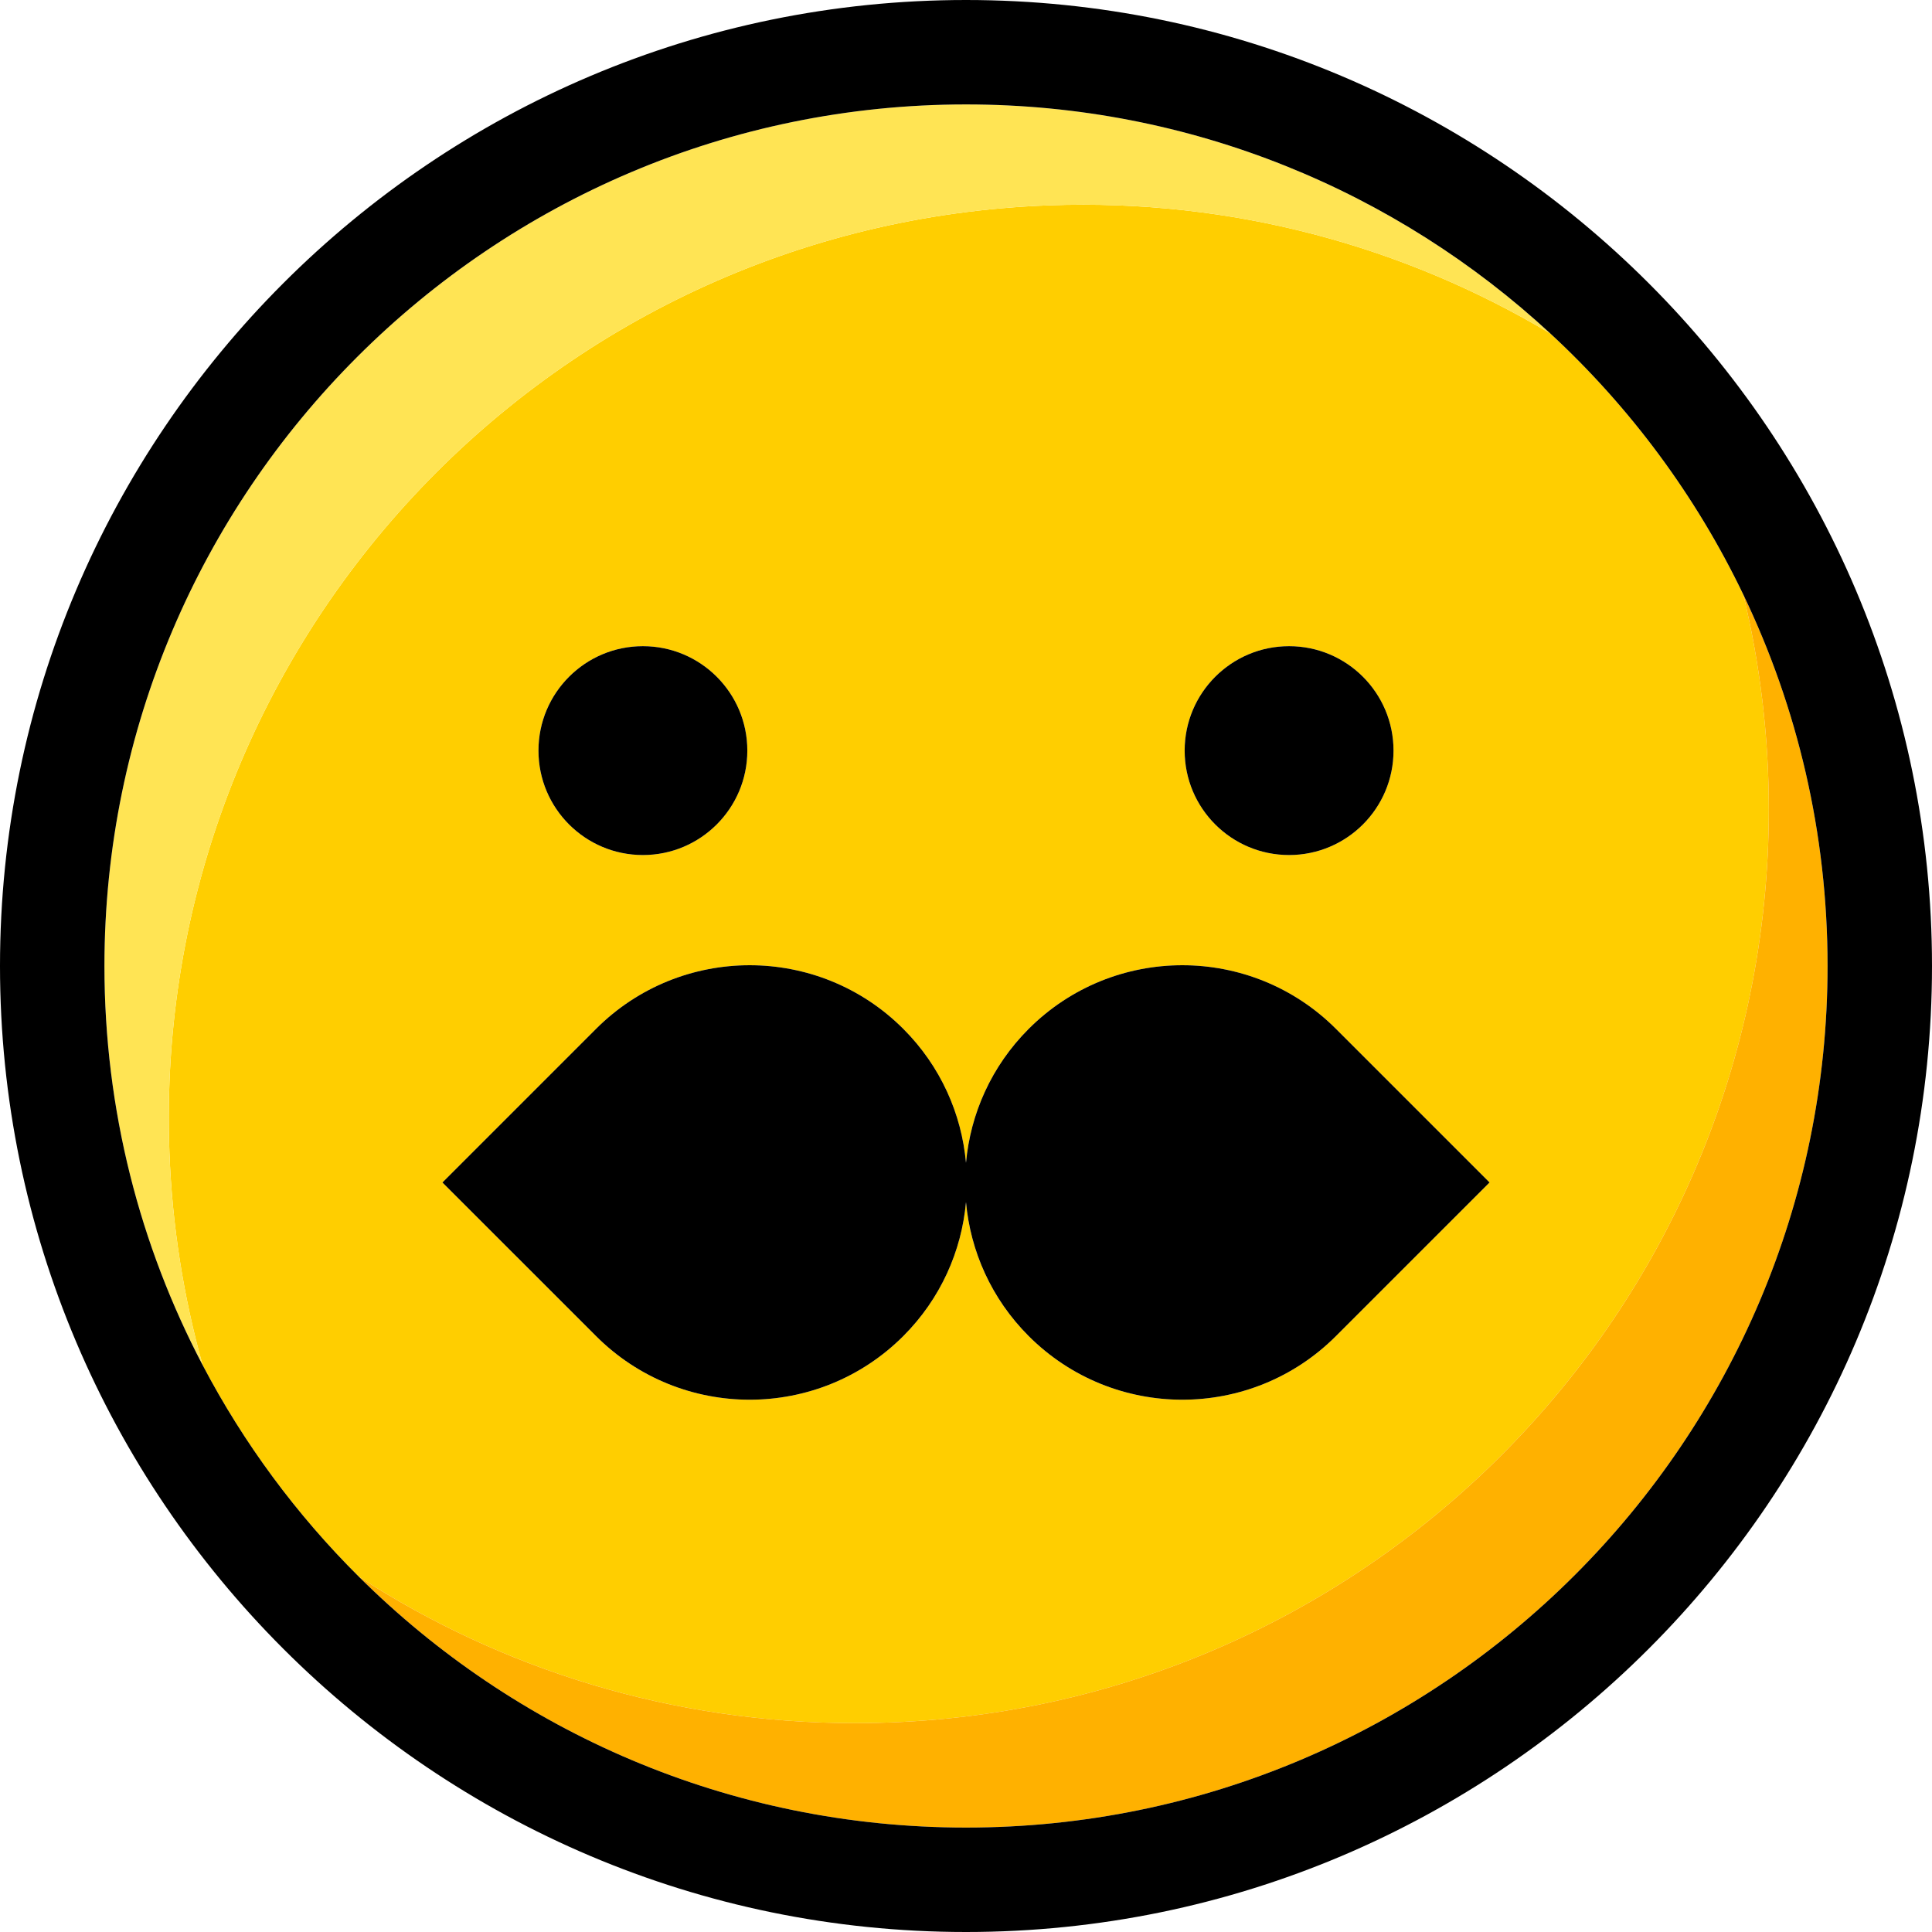
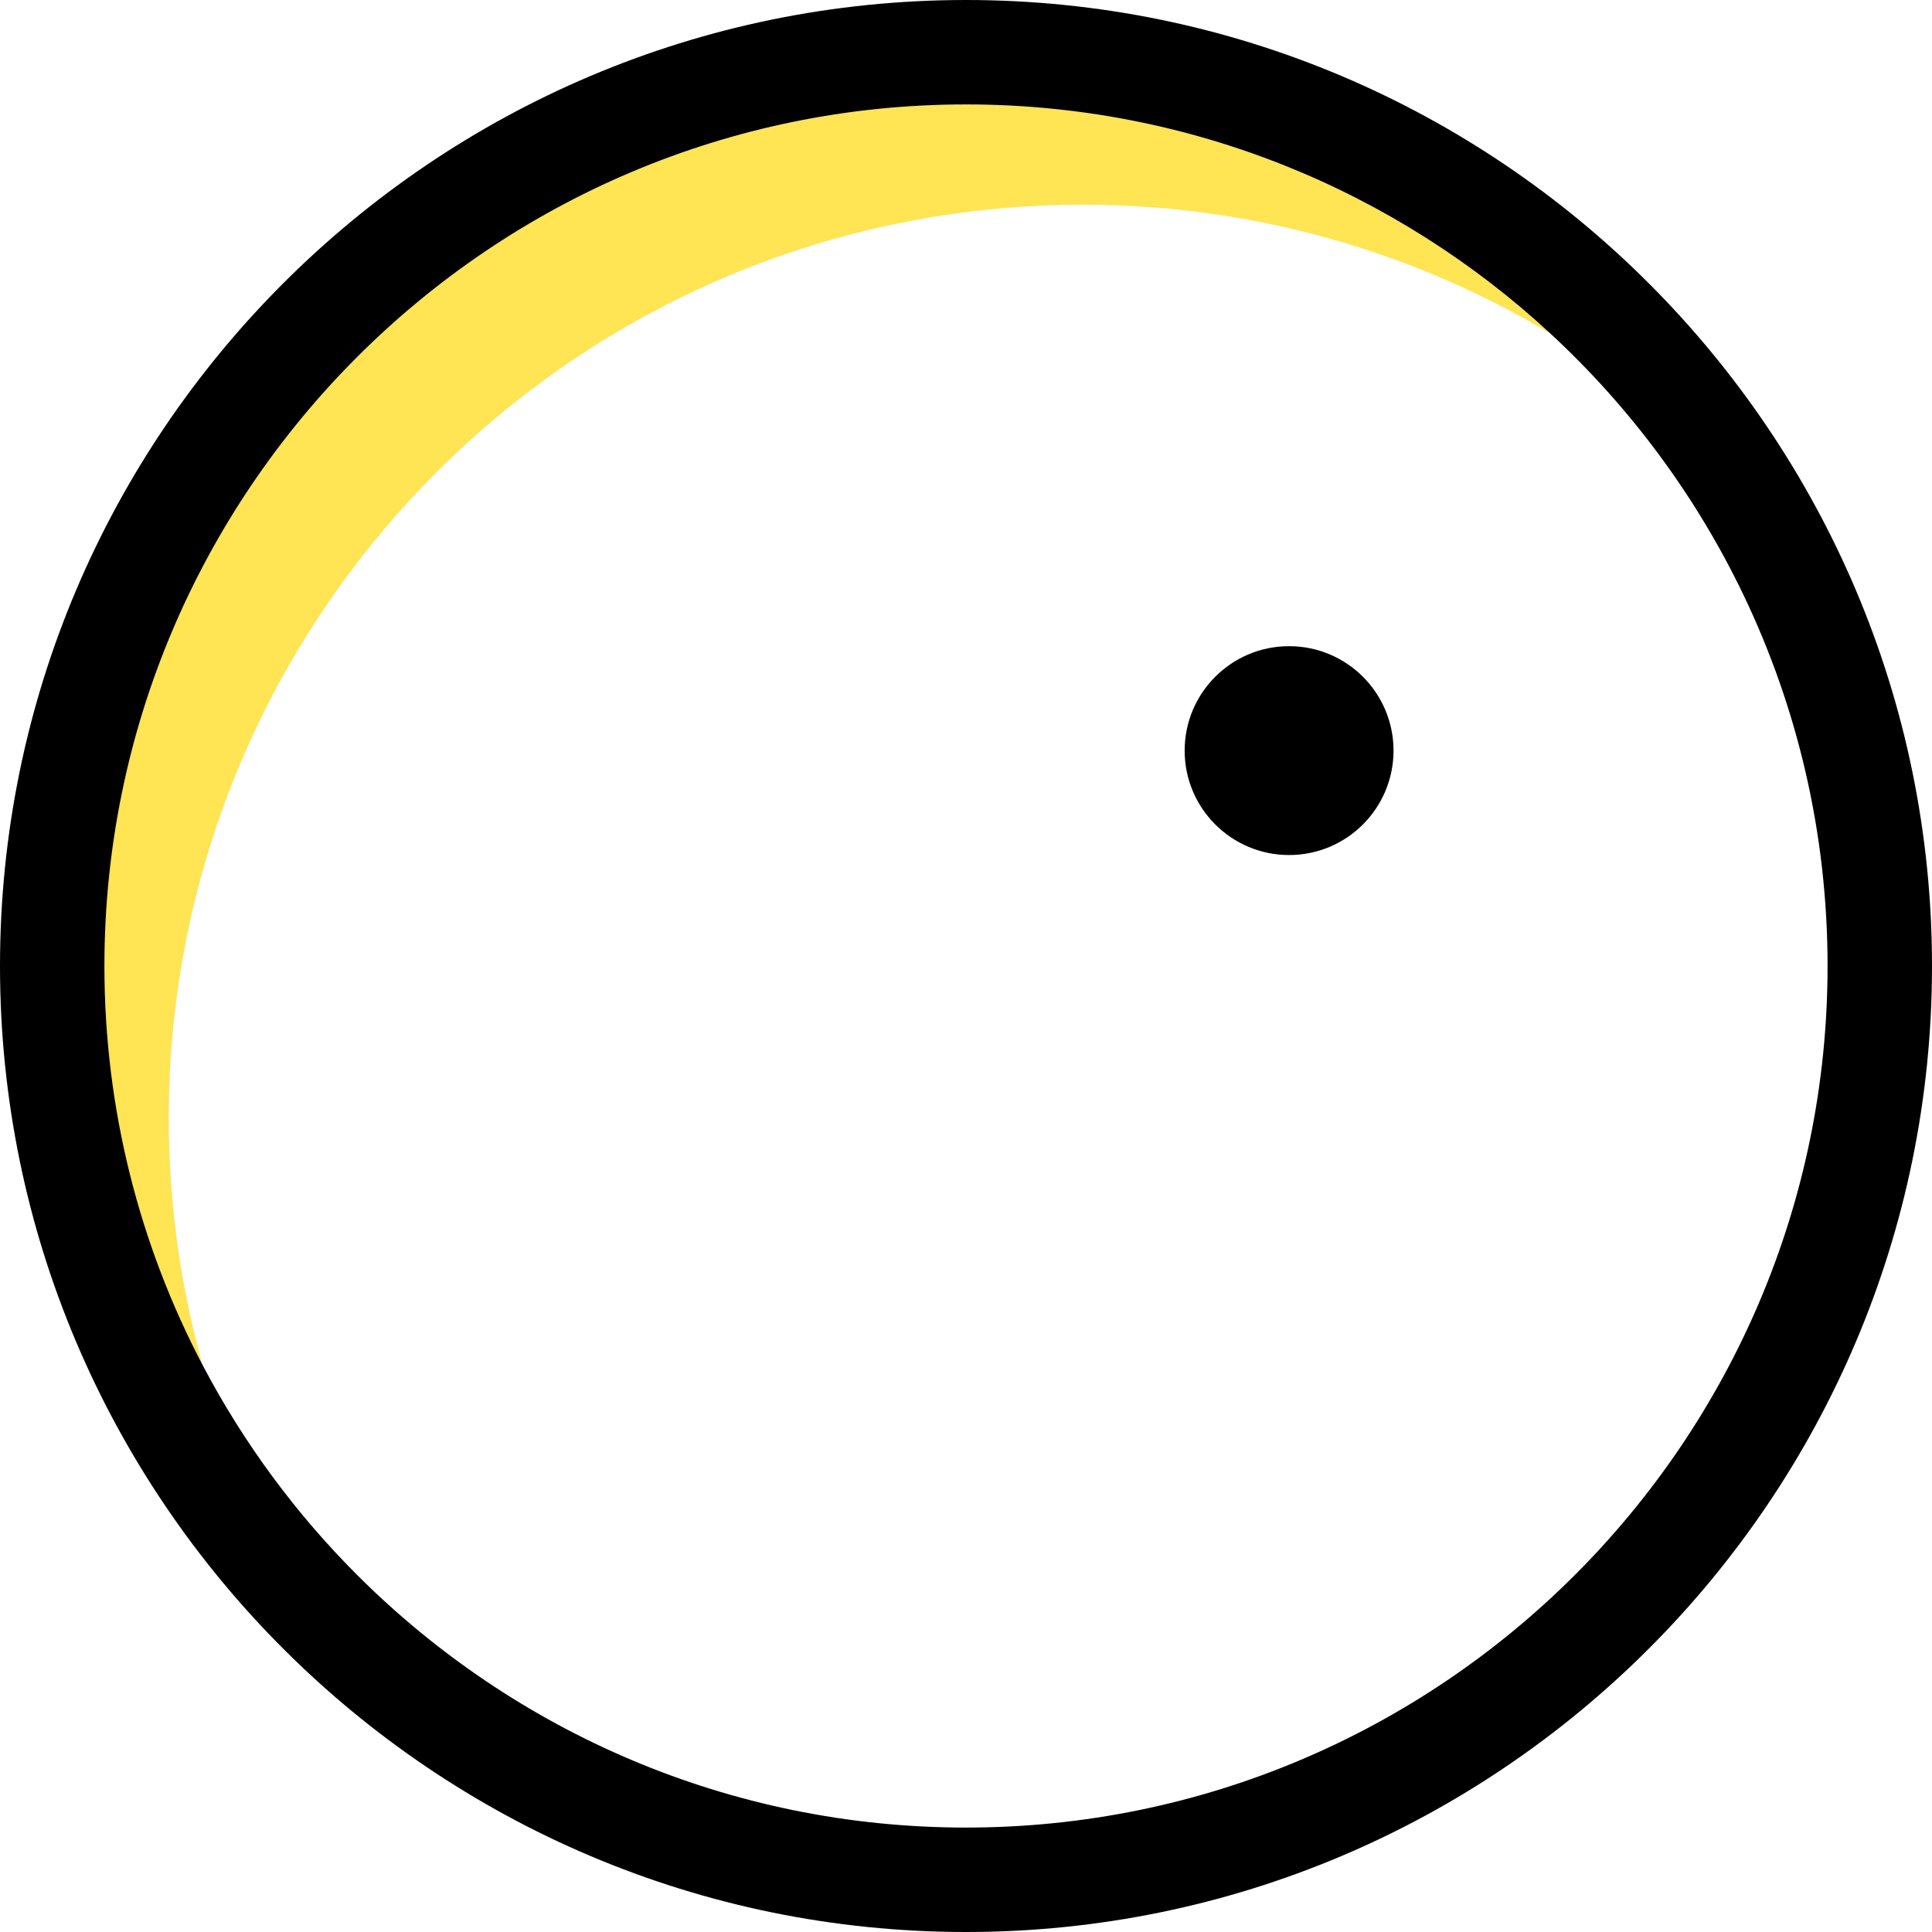
<svg xmlns="http://www.w3.org/2000/svg" height="800px" width="800px" version="1.1" id="Layer_1" viewBox="0 0 295.996 295.996" xml:space="preserve">
  <g>
-     <path style="fill:#FFCE00;" d="M270.996,123.998c0-11.334-1.363-22.348-3.907-32.899c-7.269-15.153-17.35-28.709-29.558-39.997   c-22.391-13.376-48.766-20.666-76.771-19.645C83.492,34.273,23.139,99.196,25.955,176.463c0.412,11.304,2.17,22.239,5.087,32.673   c6.303,12.01,14.397,22.938,23.934,32.42c21.892,14.189,47.99,22.44,76.022,22.44C208.316,263.996,270.996,201.316,270.996,123.998   z M197.497,98.998c8.836,0,16,7.164,16,16s-7.164,16-16,16s-16-7.164-16-16S188.661,98.998,197.497,98.998z M98.497,98.998   c8.836,0,16,7.164,16,16s-7.164,16-16,16s-16-7.164-16-16S89.661,98.998,98.497,98.998z M91.318,204.697   c-7.852-7.851-23.536-23.534-23.536-23.534s17.881-17.88,23.535-23.535c6.499-6.498,15.018-9.748,23.536-9.748   c8.519,0,17.037,3.25,23.535,9.748c5.732,5.732,8.933,13.036,9.608,20.524c0.676-7.488,3.876-14.792,9.608-20.524   c6.498-6.498,15.017-9.748,23.535-9.748s17.037,3.25,23.536,9.748c5.654,5.655,23.535,23.535,23.535,23.535   s-15.684,15.684-23.536,23.534c-6.498,6.499-15.017,9.749-23.535,9.749s-17.036-3.25-23.535-9.749   c-5.732-5.731-8.933-13.035-9.608-20.523c-0.676,7.488-3.876,14.792-9.608,20.523c-6.499,6.499-15.018,9.749-23.535,9.749   C106.335,214.446,97.816,211.196,91.318,204.697z" />
-     <path style="fill:#FFB100;" d="M267.089,91.099c2.544,10.552,3.907,21.565,3.907,32.899c0,77.318-62.68,139.998-139.998,139.998   c-28.032,0-54.131-8.251-76.022-22.44c23.88,23.744,56.767,38.44,93.022,38.44c72.784,0,131.998-59.214,131.998-131.998   C279.996,127.636,275.358,108.337,267.089,91.099z" />
    <path style="fill:#FFE454;" d="M160.76,31.457c28.006-1.021,54.381,6.269,76.771,19.645C213.985,29.328,182.521,16,147.998,16   C75.214,16,16,75.214,16,147.998c0,22.05,5.442,42.849,15.042,61.138c-2.917-10.434-4.675-21.369-5.087-32.673   C23.139,99.196,83.492,34.273,160.76,31.457z" />
    <path d="M147.998,0C66.392,0,0,66.392,0,147.998s66.392,147.998,147.998,147.998s147.998-66.392,147.998-147.998   S229.605,0,147.998,0z M147.998,279.996c-36.256,0-69.143-14.696-93.022-38.44c-9.536-9.482-17.631-20.41-23.934-32.42   C21.442,190.847,16,170.048,16,147.998C16,75.214,75.214,16,147.998,16c34.523,0,65.987,13.328,89.533,35.102   c12.208,11.288,22.289,24.844,29.558,39.997c8.27,17.238,12.907,36.537,12.907,56.899   C279.996,220.782,220.782,279.996,147.998,279.996z" />
-     <path d="M147.997,184.174c0.676,7.488,3.876,14.792,9.608,20.523c6.499,6.499,15.018,9.749,23.535,9.749   c8.518,0,17.037-3.25,23.535-9.749c7.852-7.851,23.536-23.534,23.536-23.534s-17.881-17.88-23.535-23.535   c-6.499-6.498-15.018-9.748-23.536-9.748c-8.519,0-17.037,3.25-23.535,9.748c-5.732,5.732-8.933,13.036-9.608,20.524   c-0.676-7.488-3.876-14.792-9.608-20.524c-6.498-6.498-15.017-9.748-23.535-9.748c-8.519,0-17.037,3.25-23.536,9.748   c-5.654,5.655-23.535,23.535-23.535,23.535s15.684,15.684,23.536,23.534c6.498,6.499,15.017,9.749,23.535,9.749   s17.036-3.25,23.535-9.749C144.121,198.966,147.321,191.662,147.997,184.174z" />
-     <circle cx="98.497" cy="114.998" r="16" />
    <circle cx="197.497" cy="114.998" r="16" />
  </g>
</svg>